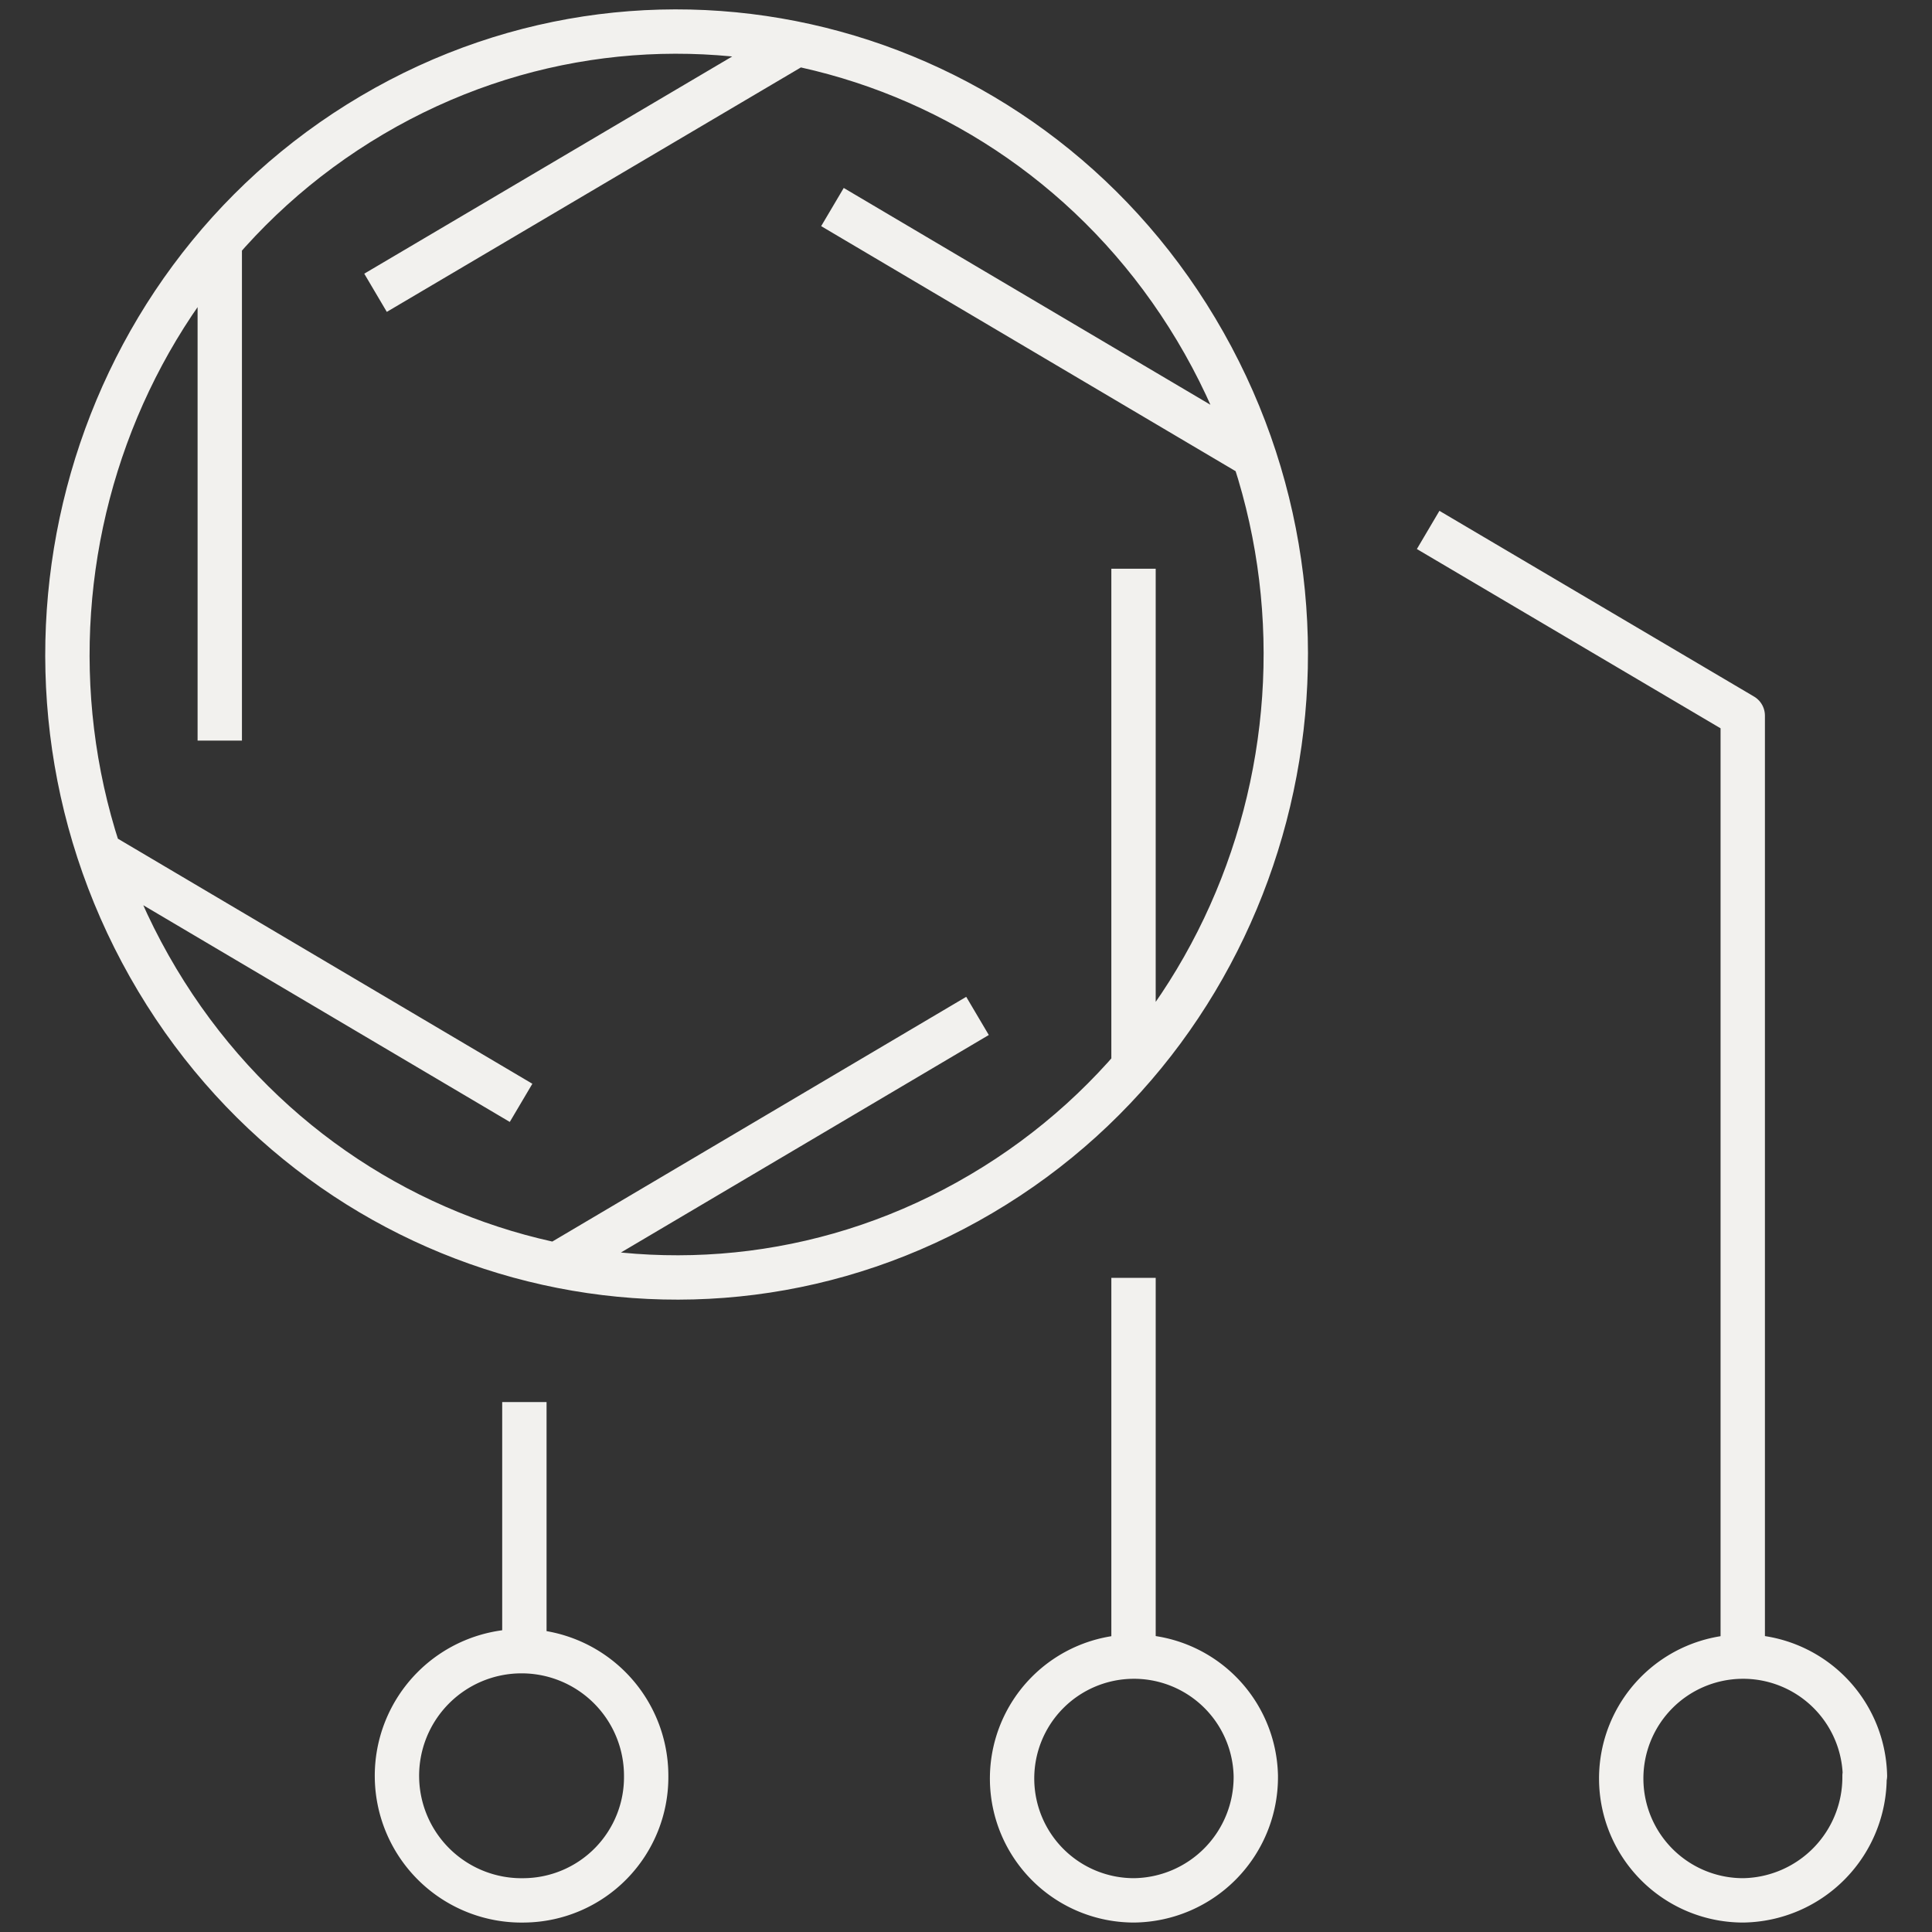
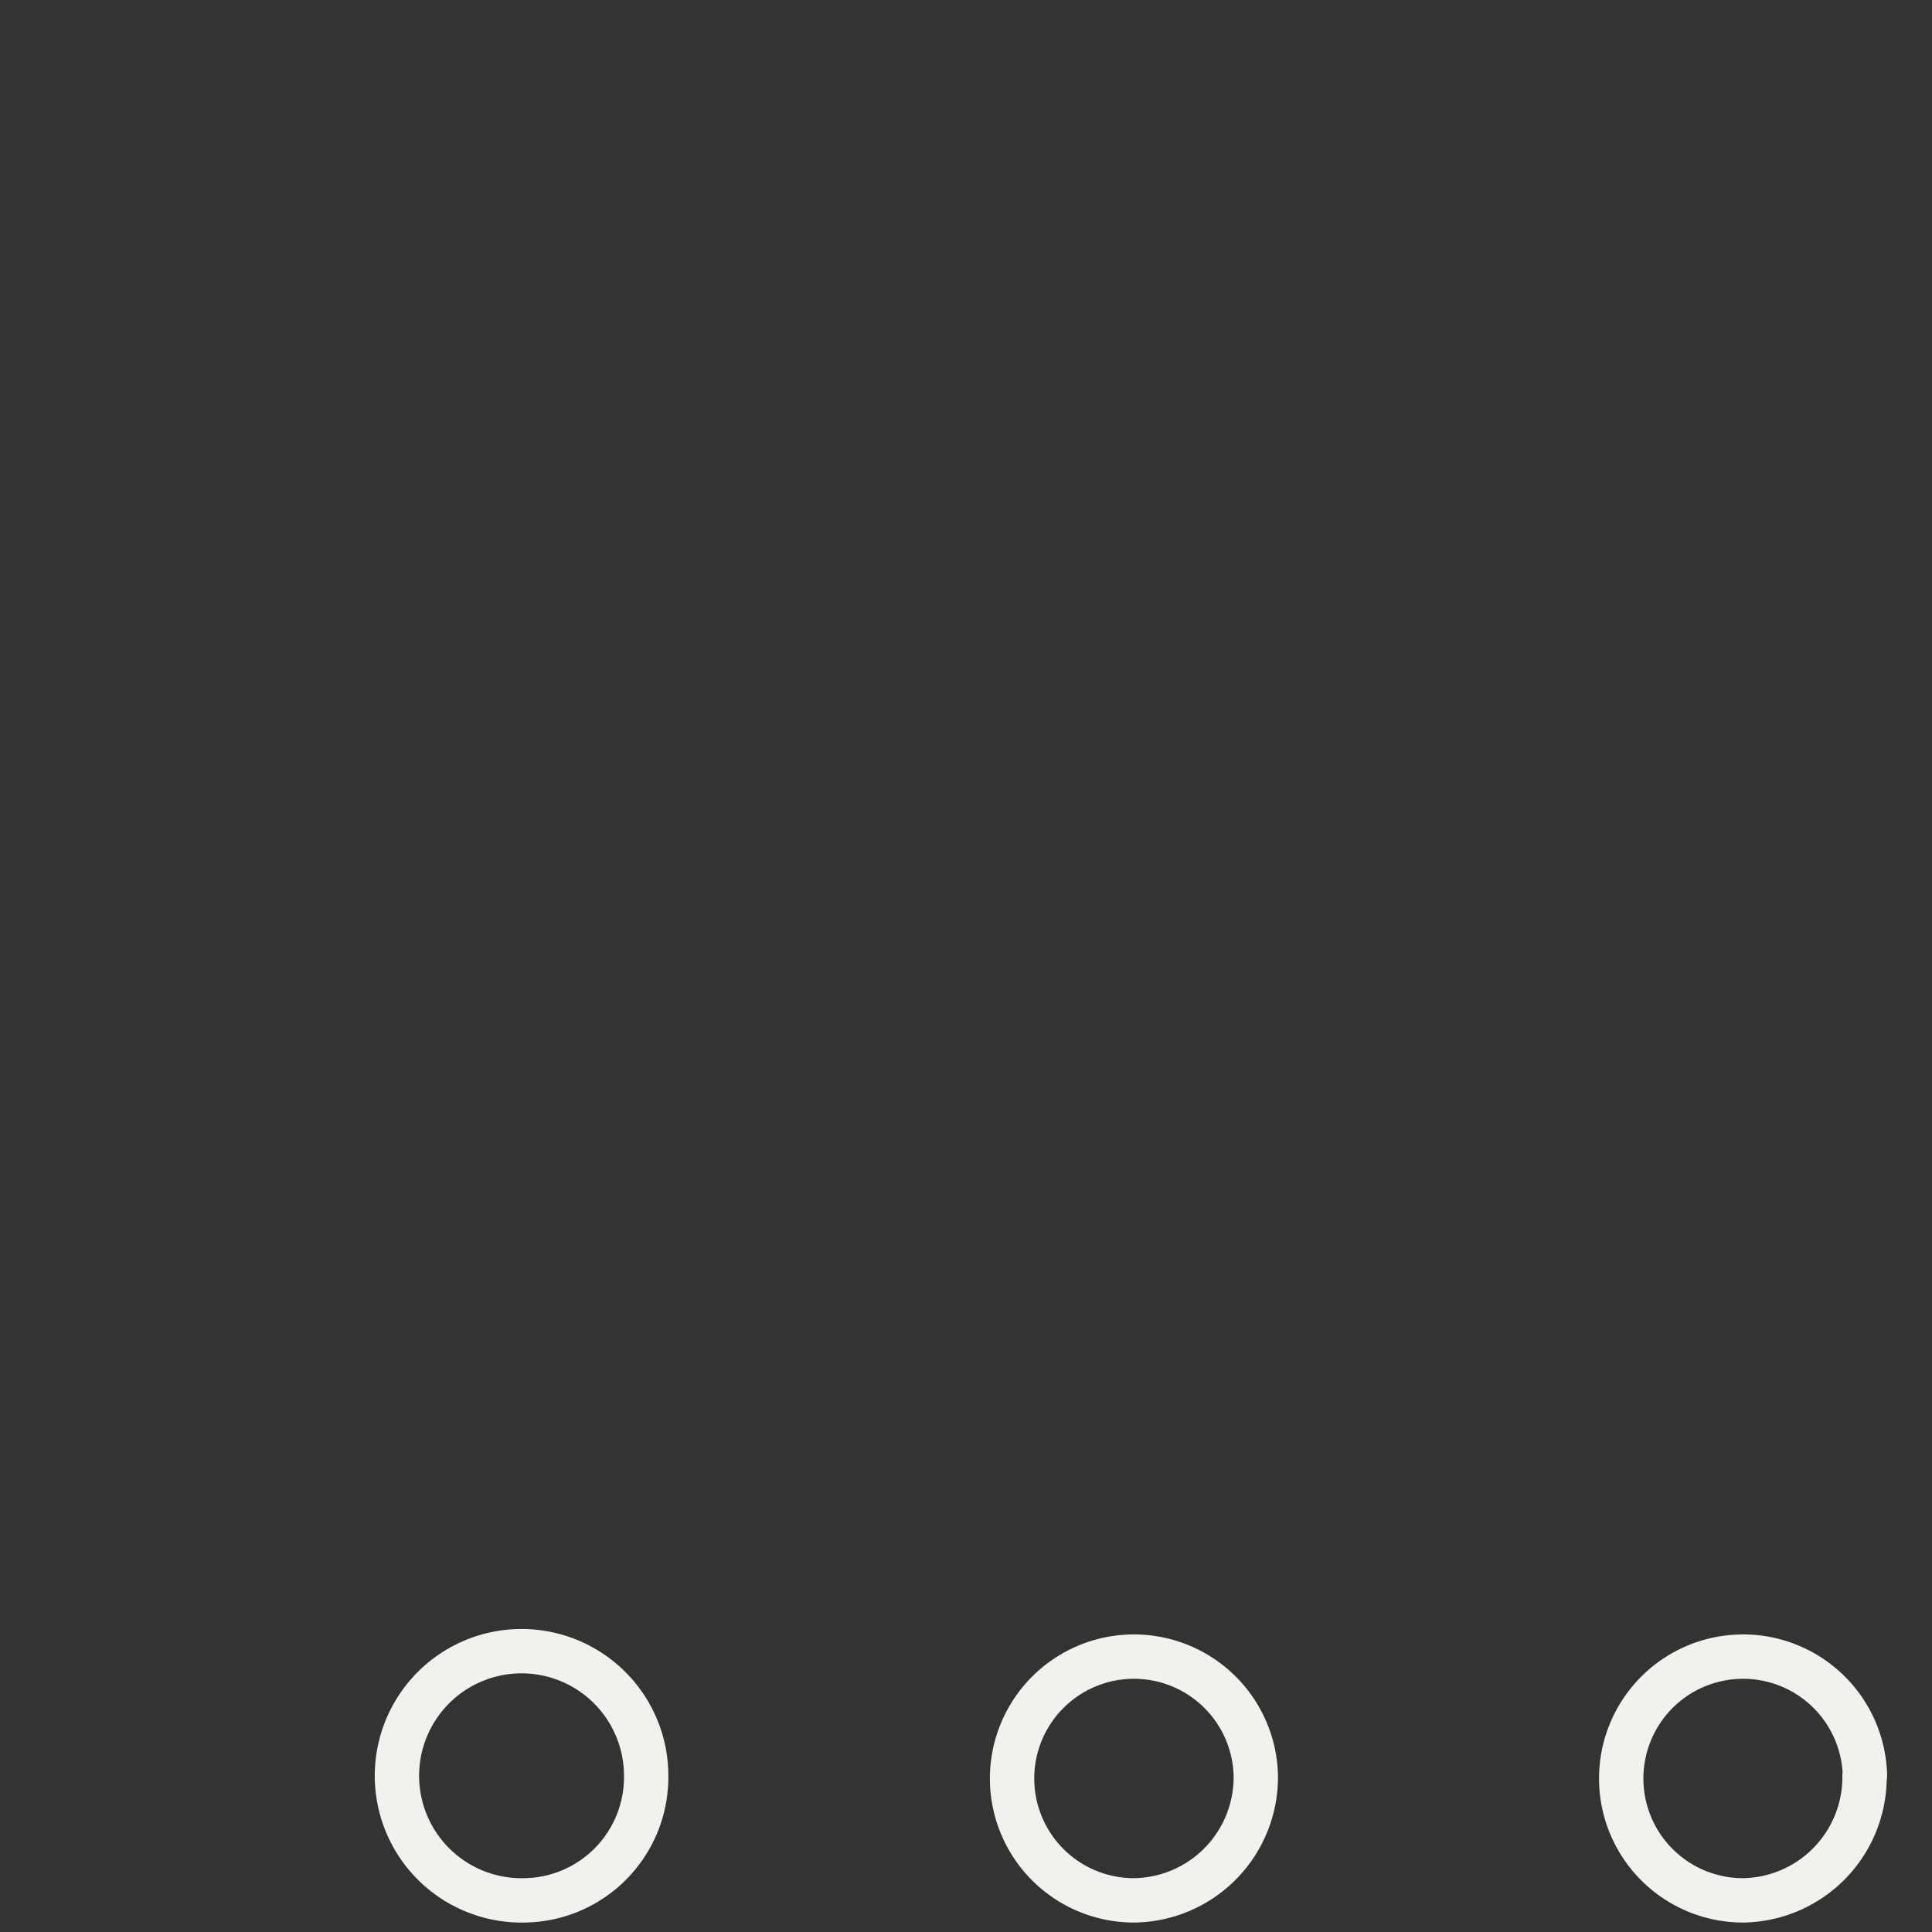
<svg xmlns="http://www.w3.org/2000/svg" id="LT_Automate_modular_management" data-name="LT Automate modular management" viewBox="0 0 240 240">
  <rect x="0" y="0" width="240" height="240" fill="#333333" stroke="none" />
  <defs>
    <style>.cls-1{fill:none;stroke:#f2f1ee;stroke-linejoin:round;stroke-width:5.51px;}</style>
  </defs>
  <g id="automate--modular--management">
-     <path class="cls-1" d="M121.89,148.31C85.7,169.68,39.42,157,18.53,120S10,35.67,46.22,14.3s82.47-8.68,103.36,28.32S158.07,127,121.89,148.31Zm18.92-15.75V70.65m-37.4-44.93,52.43,31M99.08,5.42,46.65,36.37M27.3,30.06V92m-15,14,52.43,31M69,157.2l52.43-31M65.14,174.17v31m75.67-46.43v46.43m75.68,0V88.9L177.41,65.83" />
    <path class="cls-1" d="M65.14,236.07A15.48,15.48,0,1,1,80.27,220.6,15.31,15.31,0,0,1,65.14,236.07ZM156,220.6a15.14,15.14,0,1,0-15.14,15.47A15.31,15.31,0,0,0,156,220.6Zm75.67,0a15.14,15.14,0,1,0-15.13,15.47A15.31,15.31,0,0,0,231.62,220.6Z" />
  </g>
</svg>